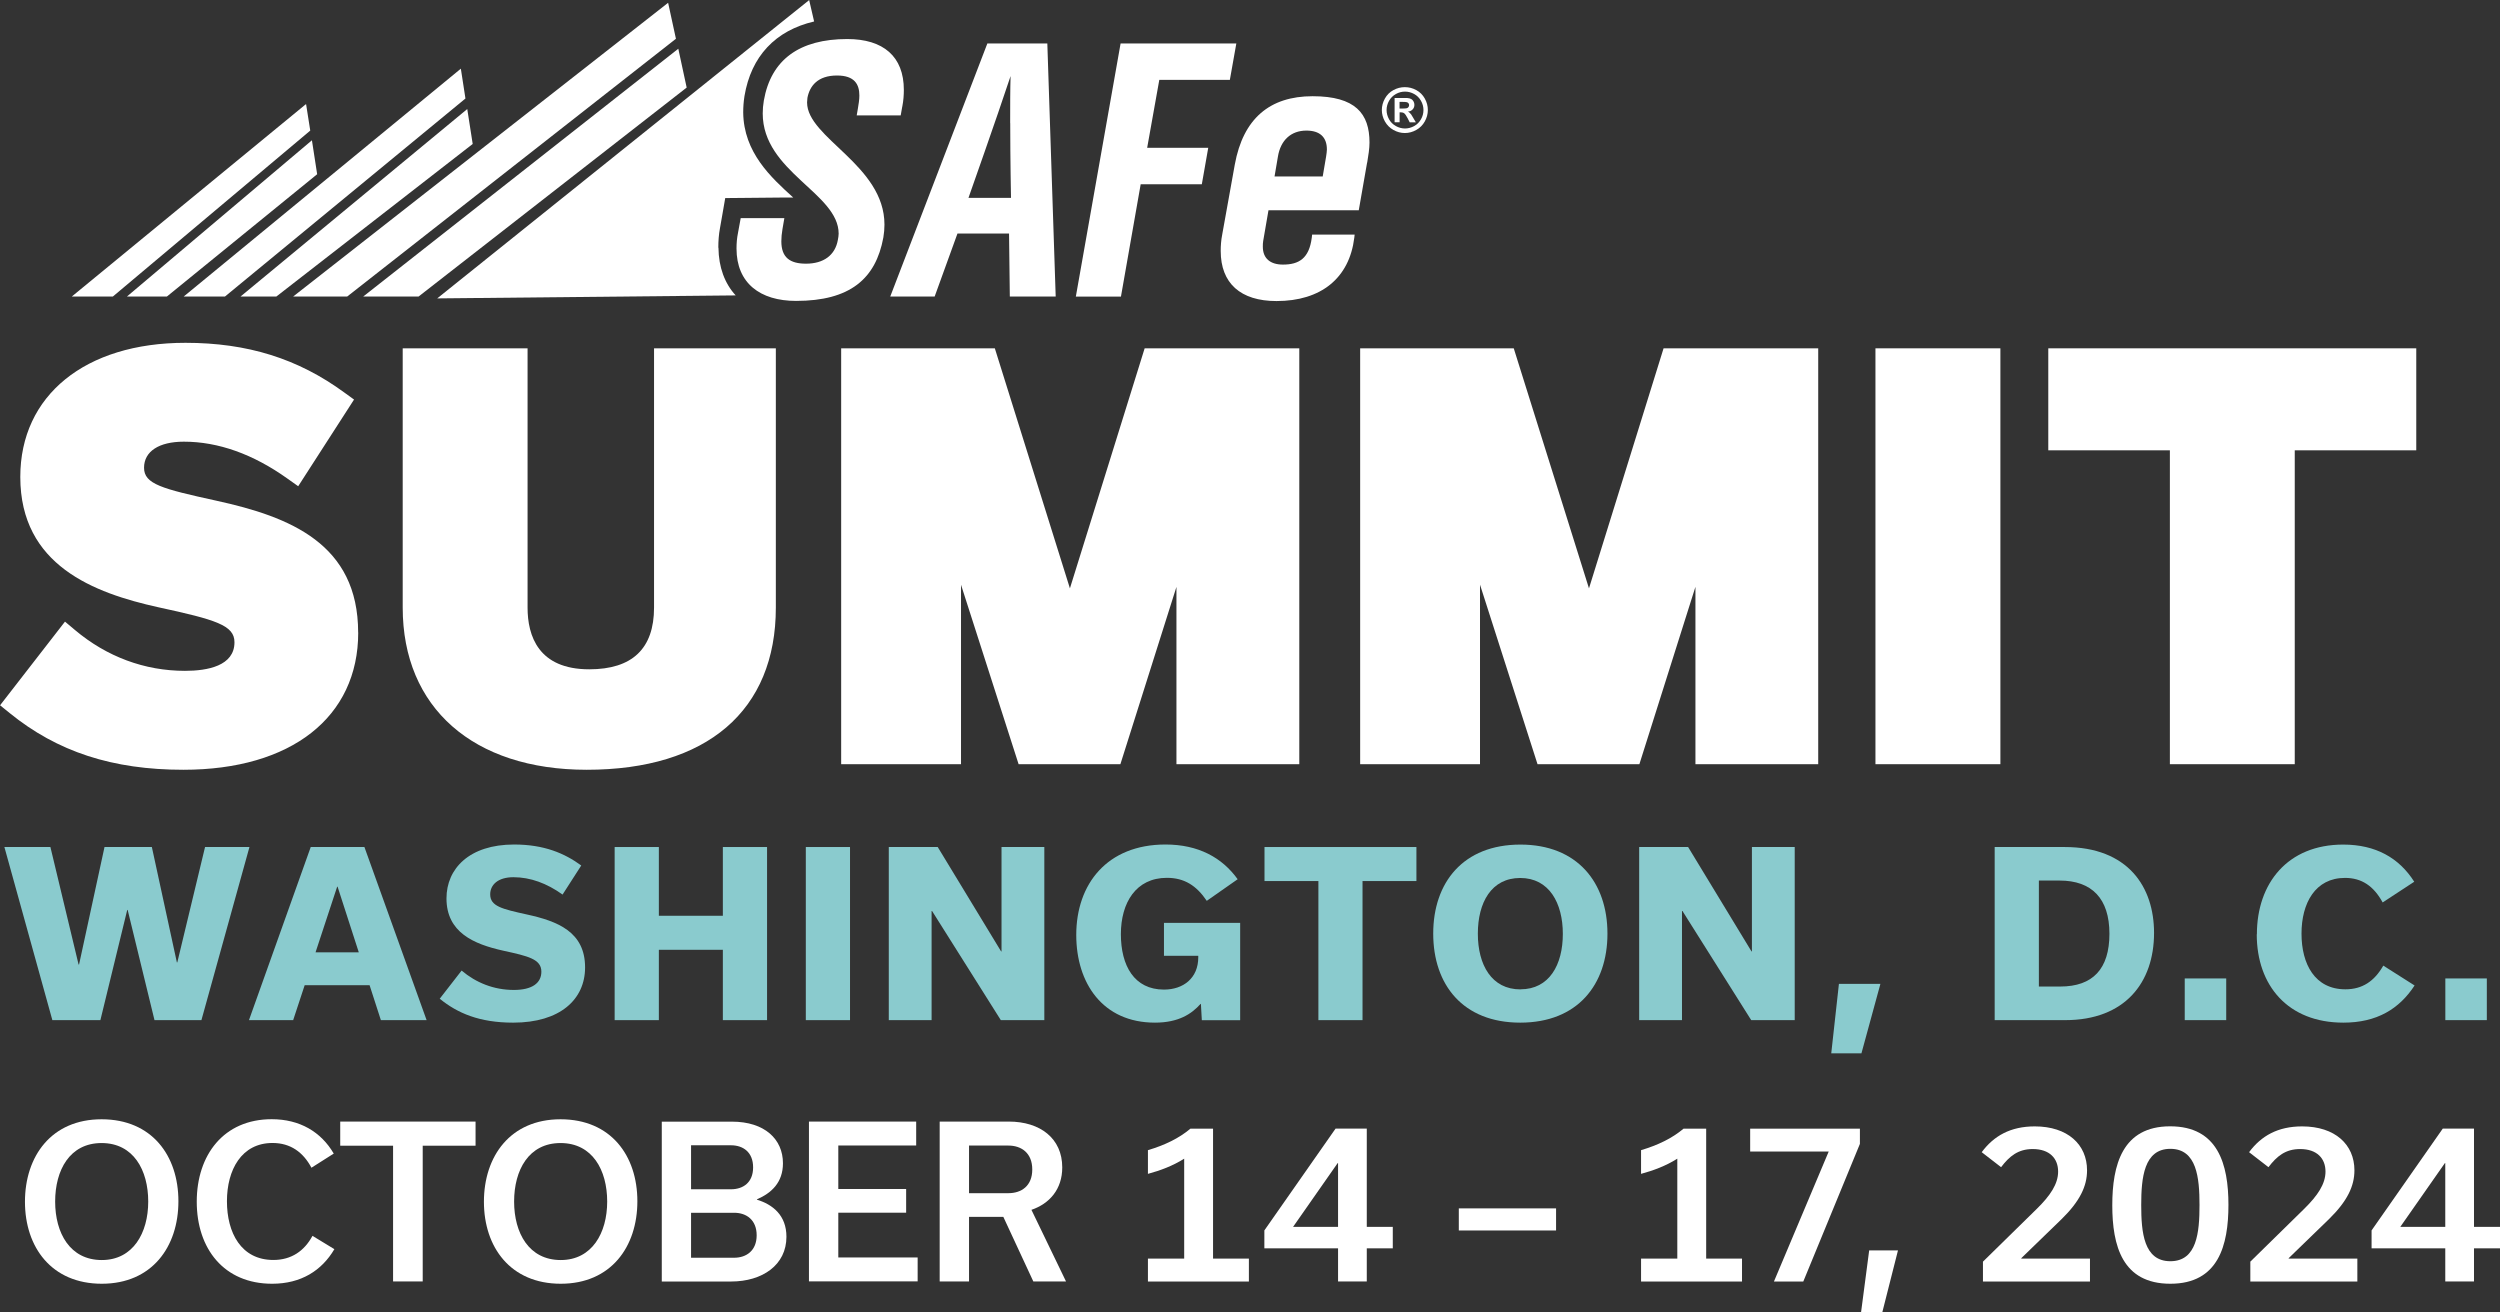
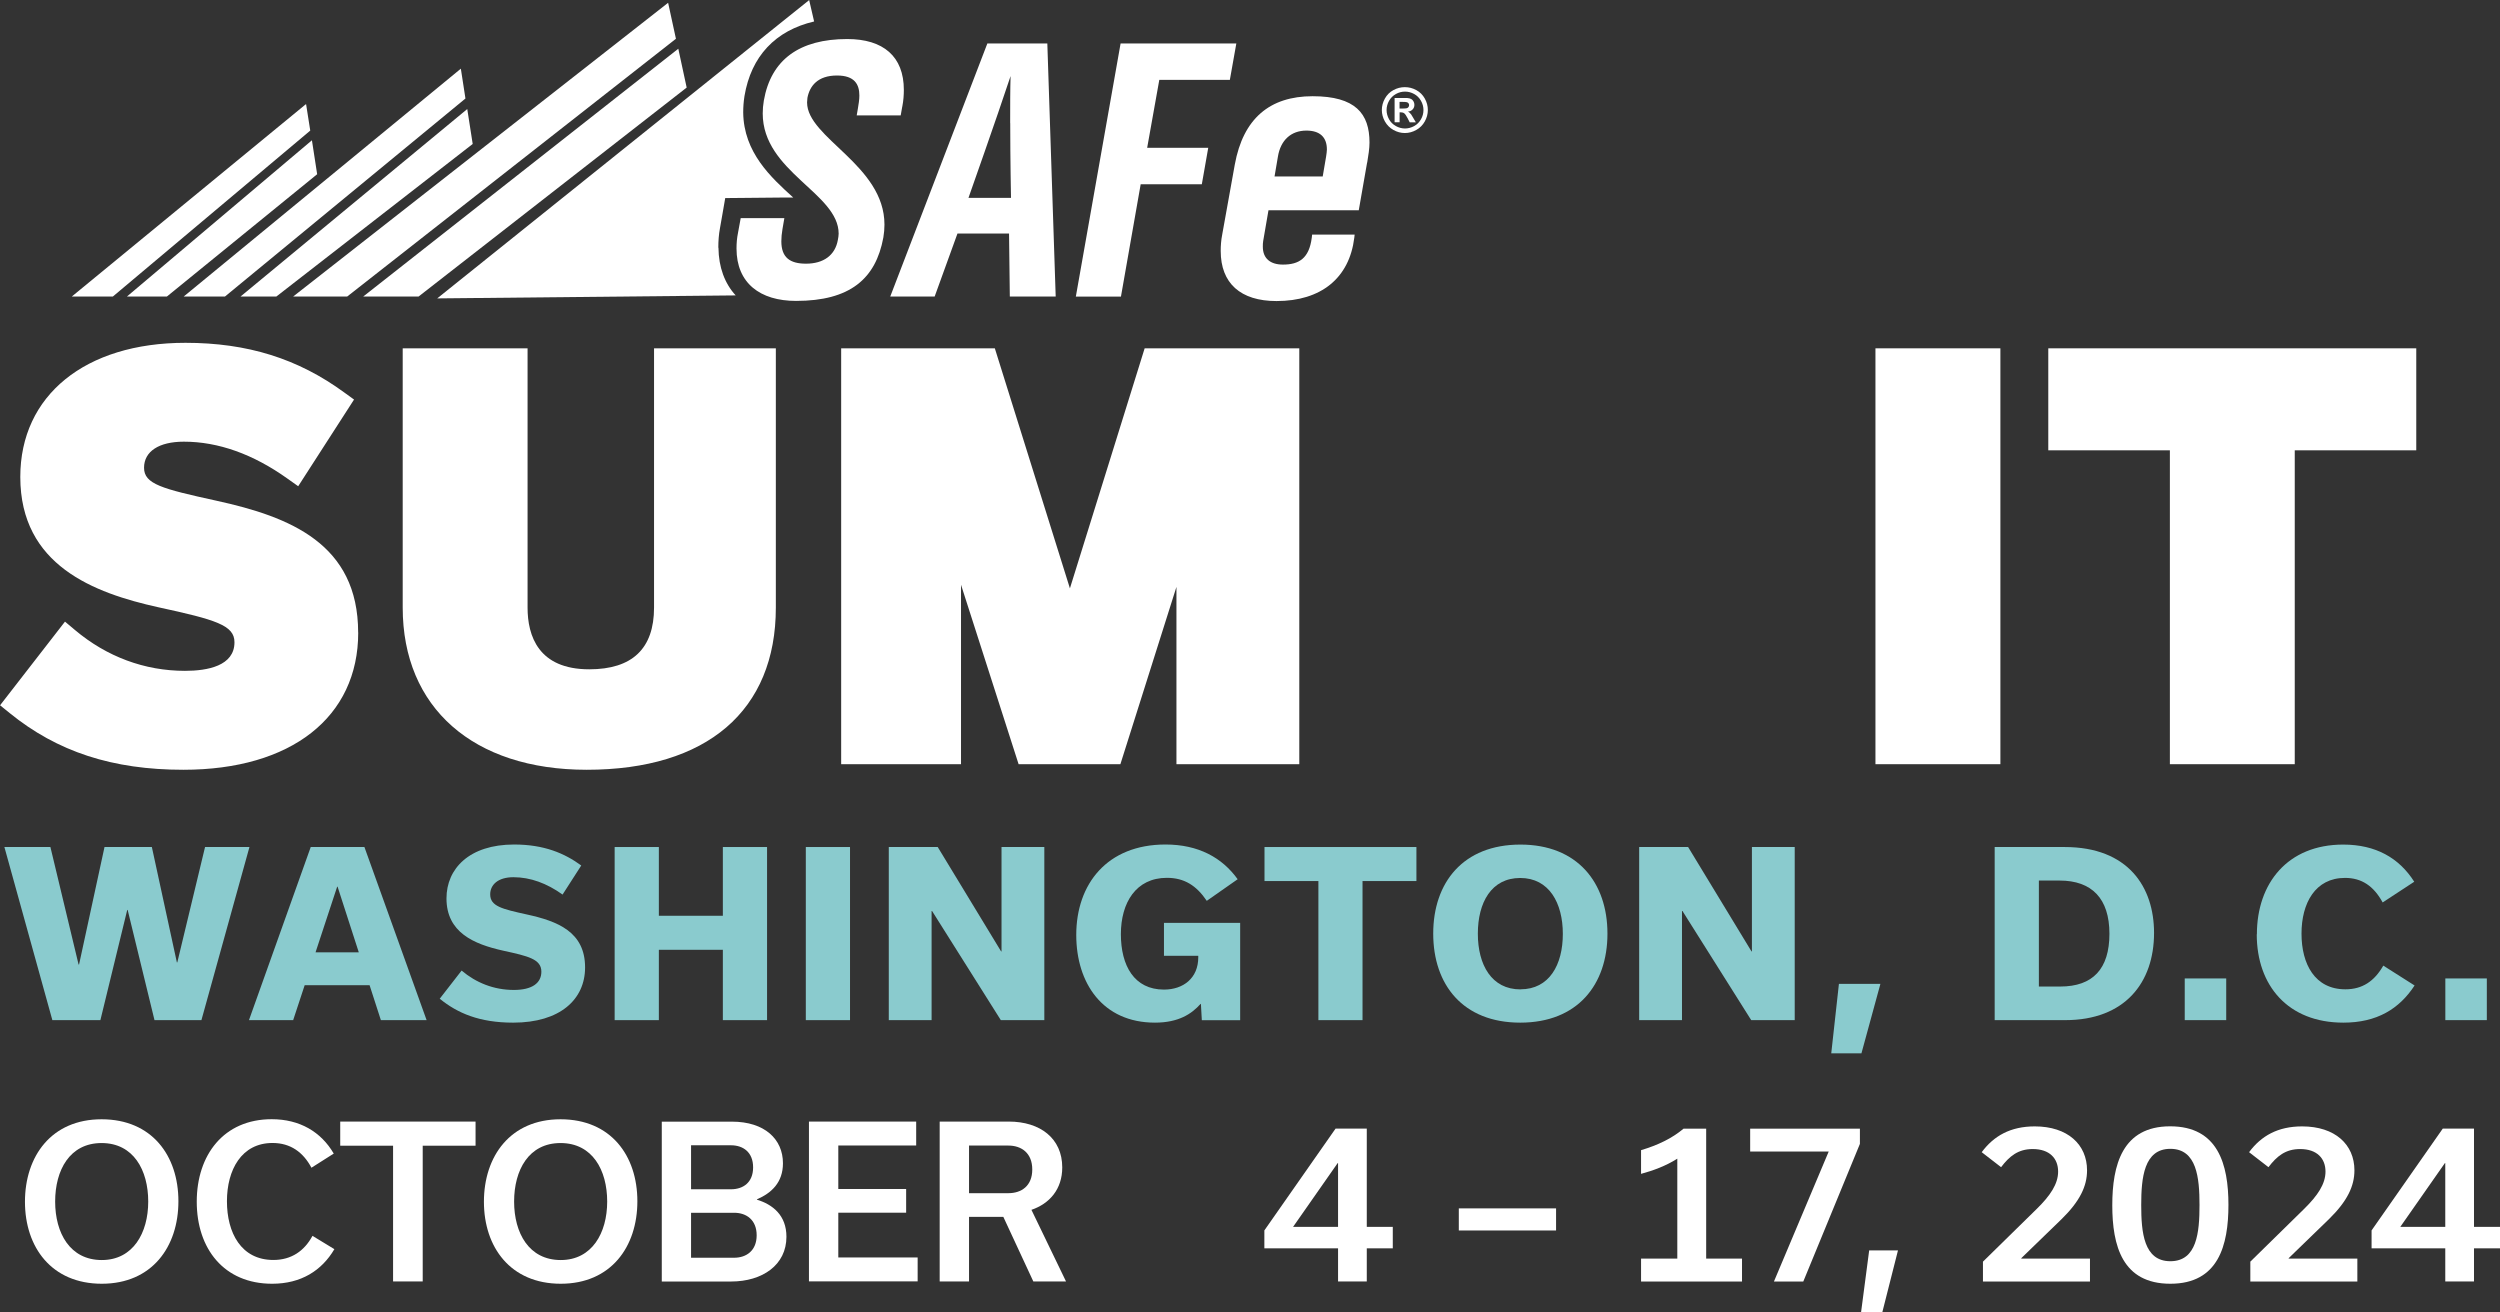
<svg xmlns="http://www.w3.org/2000/svg" id="Layer_2" data-name="Layer 2" viewBox="0 0 358.58 188.19">
  <rect x="0" y="0" width="358.58" height="188.19" fill="#333333" stroke="none" />
  <defs>
    <style> .cls-1 { fill: #fff; } .cls-2 { fill: #8acbce; } </style>
  </defs>
  <g id="Layer_1-2" data-name="Layer 1">
    <g>
      <g>
        <g id="Logo_with_Date" data-name="Logo with Date">
          <g id="Nashville">
            <g id="Artwork_5" data-name="Artwork 5">
              <g id="Nashville-2" data-name="Nashville">
                <g>
                  <g>
                    <path class="cls-1" d="m51.38,90.73c0,12.14-9.61,19.68-25.08,19.68-10.16,0-18.08-2.58-24.92-8.14l-1.37-1.11,9.31-12,1.44,1.21c4.54,3.82,9.98,5.85,15.77,5.85,3.24,0,7.1-.71,7.1-4.1,0-2.44-2.67-3.23-10.92-5.02-9.22-2.04-19.8-6-19.8-18.69,0-11.69,9.3-19.24,23.69-19.24,8.89,0,16.14,2.26,22.8,7.14l1.38,1-8.01,12.43-1.55-1.1c-4.91-3.5-9.91-5.29-14.85-5.29-3.58,0-5.71,1.4-5.71,3.74s2.54,3.01,10.39,4.73c10.56,2.31,20.32,6.19,20.32,18.91Z" />
                    <path class="cls-1" d="m111.28,49.96v37.19c0,14.79-9.89,23.26-27.13,23.26-16.28,0-26.39-8.91-26.39-23.26v-37.19h17.91v37.19c0,4.04,1.54,8.85,8.85,8.85,6.17,0,9.29-2.97,9.29-8.85v-37.19h17.48Z" />
                    <polygon class="cls-1" points="186.36 49.96 186.36 109.61 168.74 109.61 168.74 84.18 160.7 109.61 146.1 109.61 137.84 83.87 137.84 109.61 120.65 109.61 120.65 49.96 142.69 49.96 153.46 84.39 164.18 49.96 186.36 49.96" />
-                     <polygon class="cls-1" points="260.79 49.96 260.79 109.61 243.18 109.61 243.18 84.17 235.14 109.61 220.53 109.61 212.28 83.86 212.28 109.61 195.09 109.61 195.09 49.96 217.12 49.96 227.91 84.39 238.61 49.96 260.79 49.96" />
                    <rect class="cls-1" x="269" y="49.96" width="17.92" height="59.65" />
                    <polygon class="cls-1" points="346.57 49.96 346.57 64.59 329.14 64.59 329.14 109.61 311.23 109.61 311.23 64.59 293.79 64.59 293.79 49.96 346.57 49.96" />
                  </g>
                  <g>
                    <polygon class="cls-1" points="44.5 18.73 43.9 14.92 10.3 42.53 16.19 42.53 44.5 18.73 44.5 18.73" />
                    <polygon class="cls-1" points="18.21 42.53 23.94 42.53 45.49 24.99 44.74 20.12 18.21 42.53 18.21 42.53" />
                    <polygon class="cls-1" points="66.76 14.13 66.1 9.85 26.35 42.53 32.27 42.53 66.76 14.13 66.76 14.13" />
                    <polygon class="cls-1" points="34.5 42.53 39.64 42.53 67.8 20.65 67.02 15.64 34.5 42.53 34.5 42.53" />
                    <polygon class="cls-1" points="96.95 5.56 95.83 .4 42.05 42.53 49.8 42.53 96.95 5.56 96.95 5.56" />
                    <polygon class="cls-1" points="52.1 42.53 60.04 42.53 98.49 12.56 97.29 6.99 52.1 42.53 52.1 42.53" />
                    <path class="cls-1" d="m129.41,15.3l-.22,1.25h-6.31l.16-.93c.11-.65.22-1.31.22-1.91,0-1.58-.65-2.88-3.21-2.88-2.78,0-3.92,1.52-4.24,3.21,0,.22-.05.44-.05.65,0,5.12,11.1,8.98,11.1,17.53,0,.6-.05,1.2-.16,1.85-1.09,5.93-4.79,9.09-12.52,9.09-5.17,0-8.54-2.56-8.54-7.51,0-.71.05-1.47.22-2.29l.38-2.07h6.26l-.27,1.58c-.11.65-.16,1.2-.16,1.74,0,2.34,1.25,3.21,3.54,3.21,2.5,0,4.19-1.2,4.57-3.43.05-.27.11-.6.11-.87,0-5.82-10.89-8.87-10.89-17.25,0-.6.05-1.2.16-1.85,1.03-5.88,5.12-8.82,11.97-8.82,5.17,0,8.11,2.5,8.11,7.29,0,.71-.05,1.52-.22,2.39h0Z" />
                    <path class="cls-1" d="m144.89,17.66c0-2.45,0-4.9.06-6.75-1.96,5.93-6.04,17.47-6.04,17.47h6.1s-.11-5.44-.11-10.72h0Zm-.05,24.87l-.11-9.03h-7.4l-3.27,9.03h-6.37l13.93-36.3h8.6l1.2,36.3h-6.59Z" />
                    <polygon class="cls-1" points="176.4 11.46 166.28 11.46 164.54 21.2 173.3 21.2 172.38 26.43 163.61 26.43 160.78 42.54 154.31 42.54 160.73 6.23 177.33 6.23 176.4 11.46 176.4 11.46" />
                    <path class="cls-1" d="m187.38,18.73c-2.23,0-3.7,1.41-4.08,3.7l-.49,2.88h6.91l.49-2.88c.05-.38.11-.71.11-.98,0-1.8-1.03-2.72-2.94-2.72h0Zm8.71,4.57l-1.2,6.86h-12.95l-.76,4.41c-.05.27-.05.54-.05.82,0,1.69,1.09,2.56,2.88,2.56,2.29,0,3.76-.87,4.14-3.86l.05-.44h6.1l-.05.44c-.71,5.82-4.79,9.09-11.16,9.09-5.17,0-8-2.56-8-7.18,0-.76.05-1.52.22-2.39l1.8-10.01c1.2-6.59,5.01-9.8,11.16-9.8s8.16,2.5,8.16,6.64c0,.87-.16,1.85-.33,2.88h0Z" />
                    <path class="cls-1" d="m200.74,15.57h.29c.41,0,.66-.02.76-.05.1-.03.18-.09.23-.17.06-.08.09-.17.09-.27s-.03-.18-.08-.26c-.06-.08-.14-.13-.24-.16-.1-.03-.36-.05-.76-.05h-.29v.95h0Zm-.71,1.98v-3.49h.71c.66,0,1.04,0,1.12,0,.24.02.42.07.55.14.13.07.24.18.33.34.09.15.13.32.13.5,0,.25-.08.47-.25.65-.16.18-.4.29-.69.33.11.04.19.08.24.13.06.05.14.14.24.27.03.03.11.18.26.43l.41.7h-.88l-.29-.57c-.2-.38-.36-.62-.49-.72-.13-.1-.29-.15-.49-.15h-.18v1.43h-.71Zm1.49-4.41c-.45,0-.89.11-1.3.34-.41.23-.74.55-.98.97-.24.42-.36.87-.36,1.33s.12.9.35,1.32c.23.42.56.74.98.98.42.23.86.35,1.31.35s.9-.12,1.32-.35c.42-.23.74-.56.98-.98.24-.42.35-.86.35-1.32s-.12-.91-.36-1.33c-.24-.42-.57-.75-.98-.97-.42-.23-.85-.34-1.3-.34h0Zm0-.64c.56,0,1.11.14,1.62.42.52.28.93.69,1.22,1.21.3.53.44,1.08.44,1.65s-.15,1.12-.44,1.64c-.29.52-.7.93-1.22,1.22-.52.29-1.06.44-1.64.44s-1.12-.15-1.64-.44c-.52-.29-.92-.7-1.22-1.22-.29-.52-.44-1.07-.44-1.64s.15-1.13.44-1.65c.3-.53.7-.93,1.22-1.21.52-.28,1.06-.42,1.62-.42h0Z" />
                    <path class="cls-1" d="m103.03,35.52c0-.98.07-1.9.24-2.81l.36-2.05.39-2.25,2.29-.02,6.26-.06h1.2c-3.17-2.88-7.11-6.45-7.17-12.21,0-.74.05-1.49.18-2.33.95-5.72,4.44-9.41,9.99-10.71l-.71-3.07-53.35,42.79,42.81-.43c-1.57-1.71-2.44-4.03-2.47-6.84h0Z" />
                  </g>
                </g>
              </g>
            </g>
          </g>
        </g>
        <g>
          <path class="cls-2" d="m35.78,121.49l-6.89,24.83h-6.73l-3.85-15.81h-.06l-3.85,15.81h-6.89L.63,121.49h6.6l4.04,16.85h.07l3.65-16.85h6.79l3.59,16.55h.06l3.98-16.55h6.37Z" />
          <path class="cls-2" d="m53.01,141.31h-9.31l-1.65,5.01h-6.34l8.86-24.83h7.7l8.92,24.83h-6.56l-1.62-5.01Zm-1.55-4.72l-3.04-9.41h-.06l-3.1,9.41h6.21Z" />
          <path class="cls-2" d="m63.07,143.25l3.14-4.04c2.07,1.75,4.62,2.78,7.5,2.78,2.59,0,3.94-.97,3.94-2.62,0-1.81-1.91-2.23-5.46-3.01-4.24-.94-8.15-2.62-8.15-7.5,0-4.27,3.27-7.73,9.7-7.73,4.3,0,7.24,1.26,9.63,3.01l-2.68,4.17c-2.26-1.62-4.62-2.49-7.05-2.49-2.23,0-3.33,1.1-3.33,2.46,0,1.71,1.71,2.1,5.24,2.88,4.43.97,8.37,2.49,8.37,7.6,0,4.59-3.59,7.92-10.31,7.92-4.85,0-7.99-1.36-10.54-3.43Z" />
          <path class="cls-2" d="m88.16,146.32v-24.83h6.34v9.86h9.18v-9.86h6.34v24.83h-6.34v-10.09h-9.18v10.09h-6.34Z" />
          <path class="cls-2" d="m115.58,146.32v-24.83h6.34v24.83h-6.34Z" />
          <path class="cls-2" d="m149.79,121.49v24.83h-6.24l-9.86-15.65h-.07v15.65h-6.14v-24.83h7.02l9.09,14.97h.06v-14.97h6.14Z" />
          <path class="cls-2" d="m177.88,132.39v13.94h-5.5l-.13-2.33h-.06c-1.26,1.42-3.14,2.68-6.53,2.68-7.5,0-11.29-5.66-11.29-12.58,0-7.31,4.43-12.97,12.8-12.97,4.72,0,8.12,1.88,10.35,4.98l-4.43,3.1c-1.49-2.2-3.23-3.3-5.72-3.3-4.43,0-6.6,3.56-6.6,8.08s1.91,7.95,6.18,7.95c2.78,0,4.92-1.65,4.92-4.62v-.23h-4.92v-4.72h10.93Z" />
          <path class="cls-2" d="m189.1,146.32v-19.95h-7.73v-4.88h21.79v4.88h-7.73v19.95h-6.34Z" />
          <path class="cls-2" d="m218.08,121.14c8.15,0,12.48,5.43,12.48,12.77s-4.3,12.77-12.51,12.77-12.48-5.43-12.48-12.77,4.3-12.77,12.51-12.77Zm0,20.76c4.14,0,6.08-3.52,6.08-7.95s-1.97-8.02-6.11-8.02-6.08,3.52-6.08,7.99,1.97,7.99,6.11,7.99Z" />
          <path class="cls-2" d="m257.42,121.49v24.83h-6.24l-9.86-15.65h-.07v15.65h-6.14v-24.83h7.02l9.09,14.97h.06v-14.97h6.14Z" />
          <path class="cls-2" d="m263.76,141.12h5.95l-2.72,9.96h-4.33l1.1-9.96Z" />
          <path class="cls-2" d="m286.1,121.49h10.02c9.18,0,12.84,5.79,12.84,12.32,0,7.15-4.2,12.51-12.74,12.51h-10.12v-24.83Zm9.41,20.01c4.66,0,7.05-2.52,7.05-7.57s-2.52-7.63-7.15-7.63h-2.97v15.2h3.07Z" />
          <path class="cls-2" d="m313.36,140.34h5.95v5.98h-5.95v-5.98Z" />
          <path class="cls-2" d="m323.71,134.01c0-7.31,4.4-12.87,12.38-12.87,4.66,0,8.02,1.91,10.19,5.33l-4.53,2.97c-1.29-2.36-3.01-3.52-5.4-3.52-4.27,0-6.24,3.62-6.24,7.99s1.91,7.99,6.3,7.99c2.39,0,4.14-1.13,5.43-3.4l4.49,2.85c-2.2,3.36-5.4,5.33-10.22,5.33-7.95,0-12.42-5.33-12.42-12.67Z" />
          <path class="cls-2" d="m350.74,140.34h5.95v5.98h-5.95v-5.98Z" />
        </g>
      </g>
      <g>
        <path class="cls-1" d="m14.57,160.54c7.23,0,11.02,5.23,11.02,11.76s-3.79,11.83-10.99,11.83-11.02-5.23-11.02-11.76,3.79-11.83,10.99-11.83Zm.03,20.19c4.48,0,6.66-3.88,6.66-8.39s-2.12-8.39-6.69-8.39-6.66,3.88-6.66,8.39,2.12,8.39,6.69,8.39Z" />
        <path class="cls-1" d="m28.22,172.36c0-6.72,3.88-11.83,10.75-11.83,4.03,0,7.08,1.82,8.9,4.93l-3.2,2.03c-1.19-2.24-3.02-3.55-5.58-3.55-4.45,0-6.54,3.85-6.54,8.36s2.03,8.42,6.66,8.42c2.6,0,4.45-1.31,5.61-3.46l3.14,1.91c-1.82,3.08-4.78,4.96-8.93,4.96-6.9,0-10.81-5.02-10.81-11.76Z" />
        <path class="cls-1" d="m56.38,183.8v-19.47h-7.58v-3.46h19.41v3.46h-7.58v19.47h-4.24Z" />
        <path class="cls-1" d="m80.4,160.54c7.23,0,11.02,5.23,11.02,11.76s-3.79,11.83-10.99,11.83-11.02-5.23-11.02-11.76,3.79-11.83,10.99-11.83Zm.03,20.19c4.48,0,6.66-3.88,6.66-8.39s-2.12-8.39-6.69-8.39-6.66,3.88-6.66,8.39,2.12,8.39,6.69,8.39Z" />
        <path class="cls-1" d="m108.56,172.07c2.27.69,4.24,2.24,4.24,5.32,0,4.06-3.46,6.42-7.94,6.42h-9.94v-22.93h10.06c4.69,0,7.32,2.51,7.32,5.97,0,2.75-1.64,4.27-3.73,5.17v.06Zm-9.44-7.79v6.3h5.73c1.73,0,3.17-.96,3.17-3.14s-1.43-3.17-3.17-3.17h-5.73Zm6.18,16.12c1.76,0,3.23-1.02,3.23-3.22s-1.46-3.23-3.23-3.23h-6.18v6.45h6.18Z" />
        <path class="cls-1" d="m116.03,183.8v-22.93h15.38v3.43h-11.17v6.24h9.73v3.4h-9.73v6.42h11.38v3.43h-15.59Z" />
        <path class="cls-1" d="m143.92,174.54h-4.93v9.26h-4.21v-22.93h9.91c4.51,0,7.67,2.42,7.67,6.57,0,3.14-1.82,5.2-4.42,6.09l4.96,10.27h-4.69l-4.3-9.26Zm-4.93-3.4h5.64c1.88,0,3.43-1.04,3.43-3.4s-1.55-3.43-3.43-3.43h-5.64v6.84Z" />
-         <path class="cls-1" d="m164.65,180.52h5.2v-14.33c-1.64,1.04-3.43,1.7-5.2,2.18v-3.4c2.42-.72,4.45-1.7,6.09-3.08h3.25v18.63h5.14v3.29h-14.48v-3.29Z" />
        <path class="cls-1" d="m199.77,179.05h-3.73v4.75h-4.12v-4.75h-10.57v-2.57l10.21-14.6h4.48v14.09h3.73v3.08Zm-7.85-3.08v-9.14h-.06l-6.39,9.14h6.45Z" />
        <path class="cls-1" d="m209.24,173.32h13.95v3.17h-13.95v-3.17Z" />
        <path class="cls-1" d="m235.38,180.52h5.2v-14.33c-1.64,1.04-3.43,1.7-5.2,2.18v-3.4c2.42-.72,4.45-1.7,6.09-3.08h3.25v18.63h5.14v3.29h-14.48v-3.29Z" />
        <path class="cls-1" d="m262.29,165.17h-11.26v-3.28h15.74v2.18l-8.12,19.74h-4.21l7.85-18.63Z" />
        <path class="cls-1" d="m268.11,179.35h4.12l-2.24,8.84h-3.05l1.16-8.84Z" />
        <path class="cls-1" d="m284.42,180.96l7.73-7.58c1.91-1.88,3.05-3.55,3.05-5.34,0-1.88-1.22-3.23-3.64-3.23-2.09,0-3.34,1.02-4.54,2.6l-2.78-2.15c1.73-2.33,4.12-3.7,7.61-3.7,4.72,0,7.5,2.6,7.5,6.3,0,2.27-1.02,4.42-3.64,6.99l-5.79,5.61v.06h9.85v3.29h-15.35v-2.84Z" />
        <path class="cls-1" d="m302.97,172.87c0-5.76,1.43-11.32,8.3-11.32s8.36,5.46,8.36,11.26-1.43,11.32-8.33,11.32-8.33-5.46-8.33-11.26Zm12.51-.03c0-3.91-.39-8.06-4.18-8.06s-4.18,4.15-4.18,8.06.36,8.06,4.18,8.06,4.18-4.15,4.18-8.06Z" />
        <path class="cls-1" d="m322.77,180.96l7.73-7.58c1.91-1.88,3.05-3.55,3.05-5.34,0-1.88-1.22-3.23-3.64-3.23-2.09,0-3.34,1.02-4.54,2.6l-2.78-2.15c1.73-2.33,4.12-3.7,7.61-3.7,4.72,0,7.5,2.6,7.5,6.3,0,2.27-1.02,4.42-3.64,6.99l-5.79,5.61v.06h9.85v3.29h-15.35v-2.84Z" />
        <path class="cls-1" d="m358.58,179.05h-3.73v4.75h-4.12v-4.75h-10.57v-2.57l10.21-14.6h4.48v14.09h3.73v3.08Zm-7.85-3.08v-9.14h-.06l-6.39,9.14h6.45Z" />
      </g>
    </g>
  </g>
</svg>